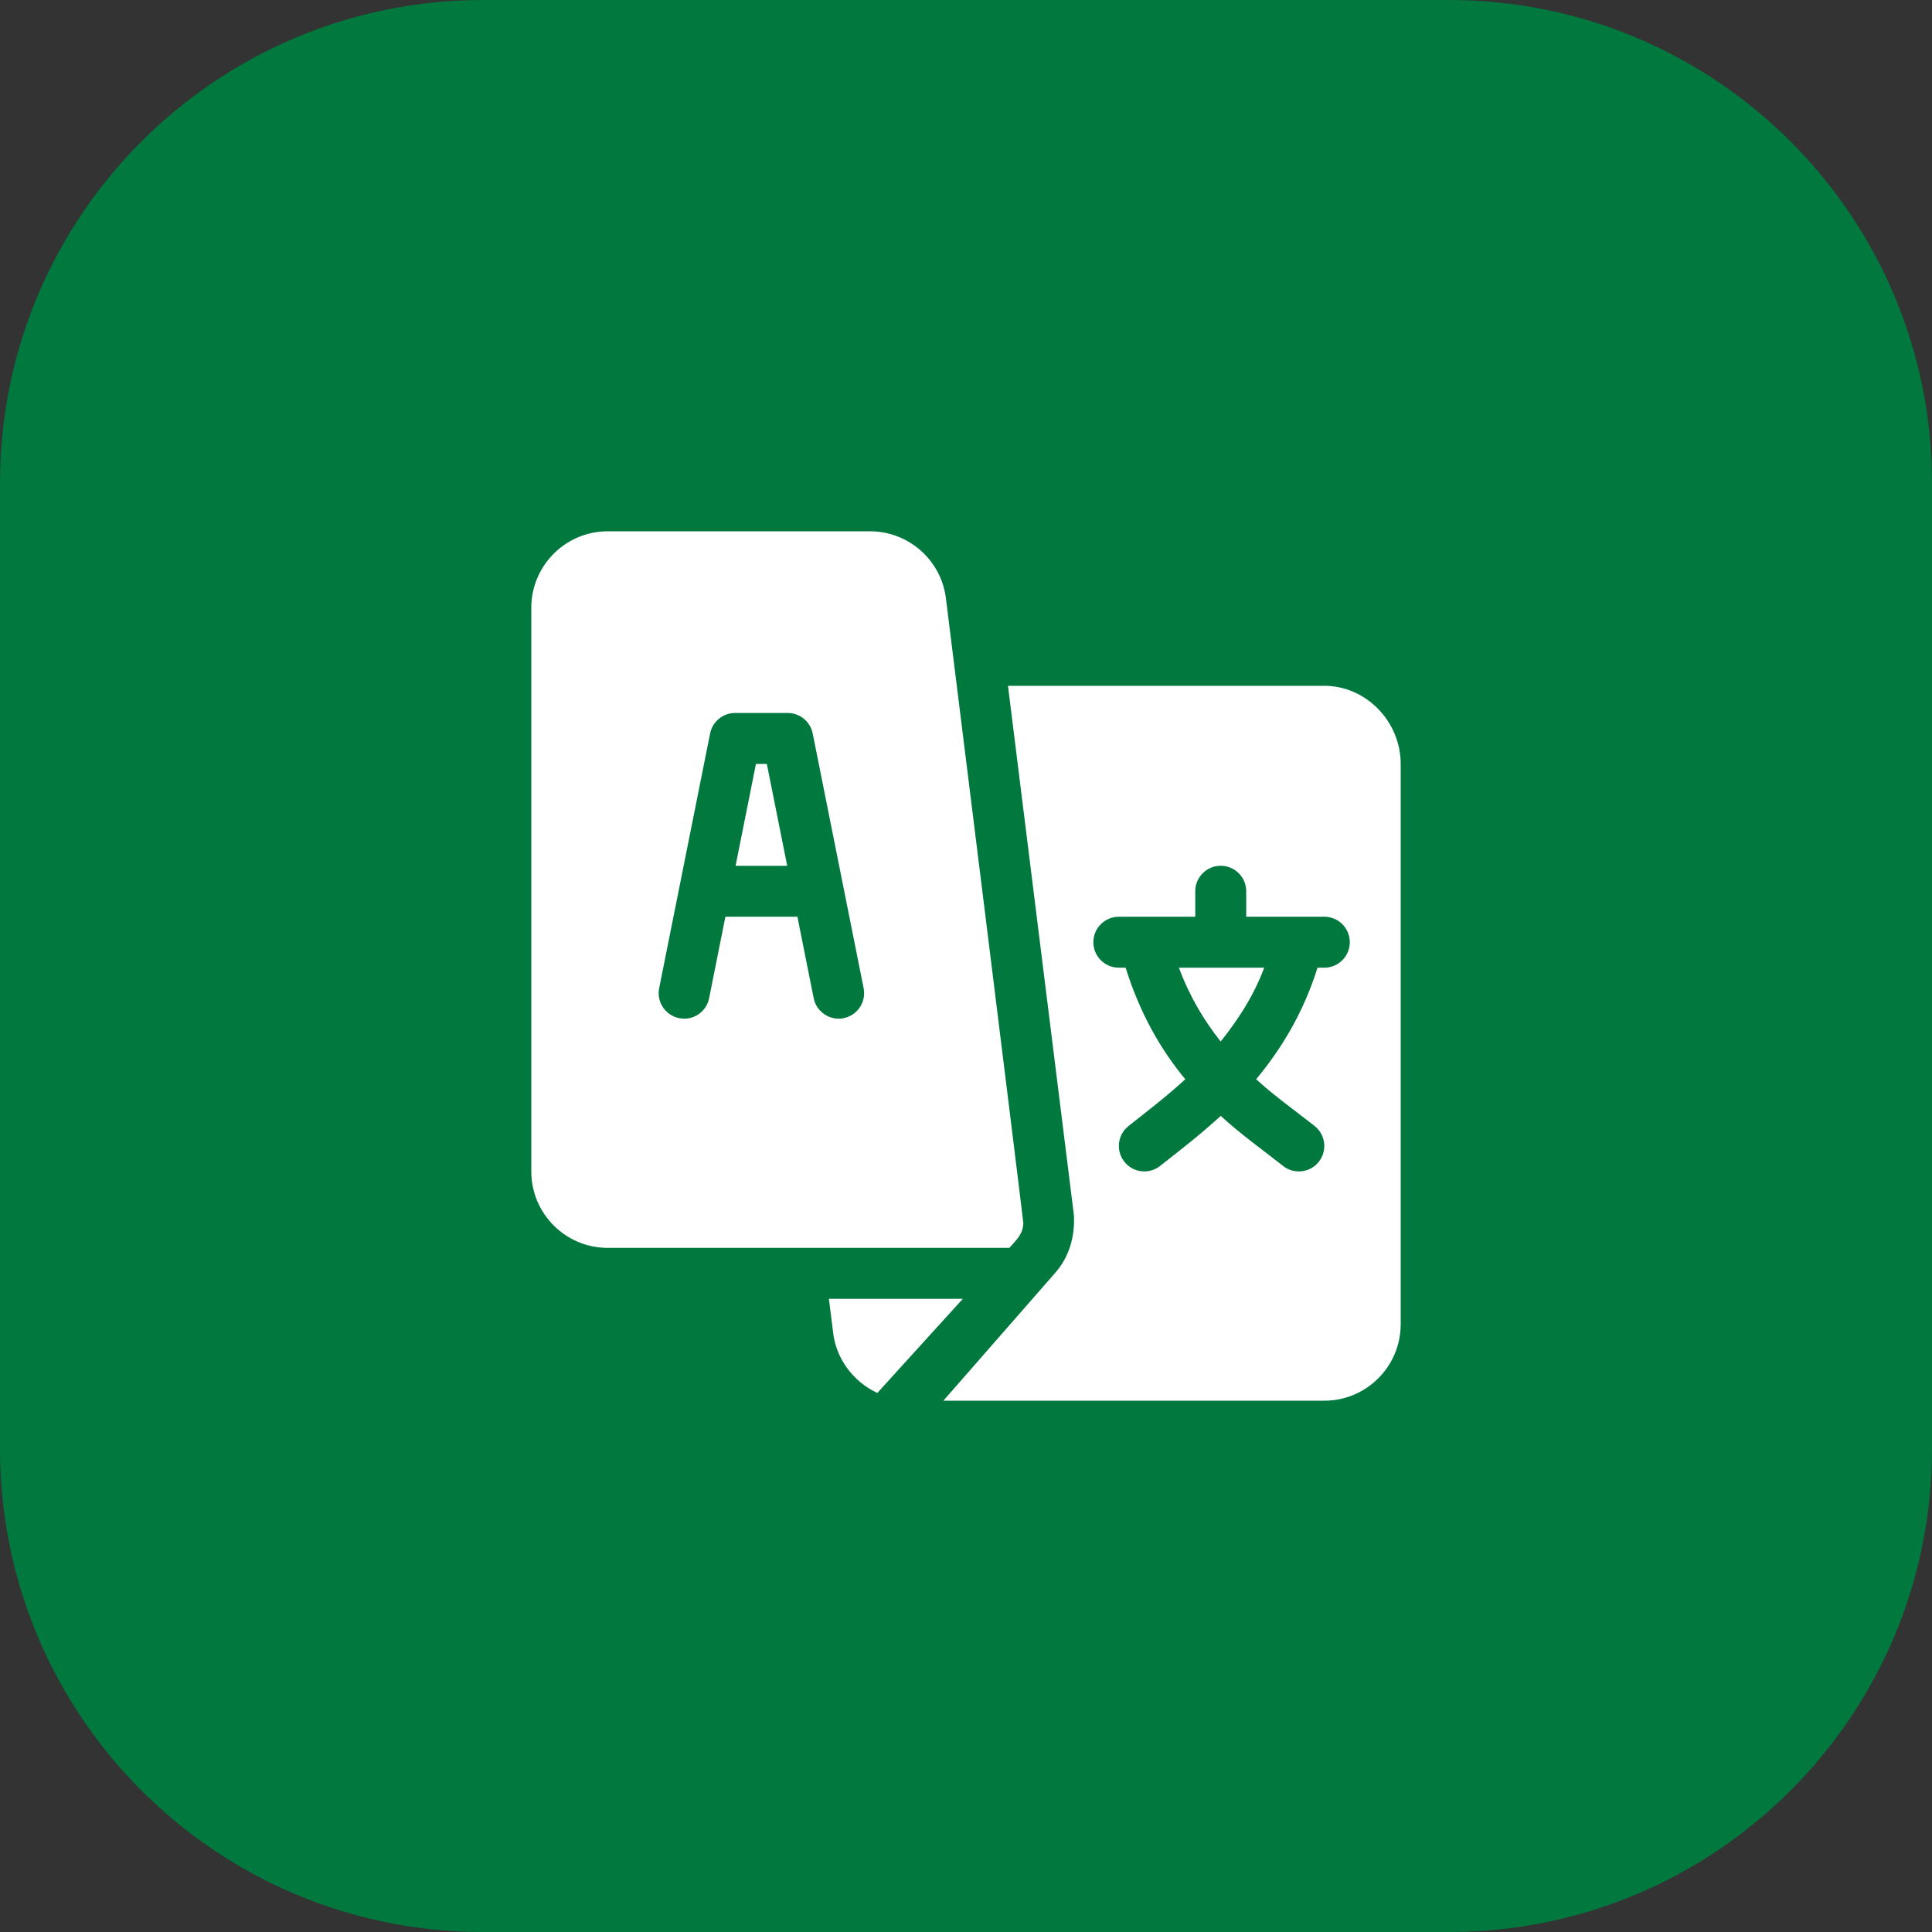
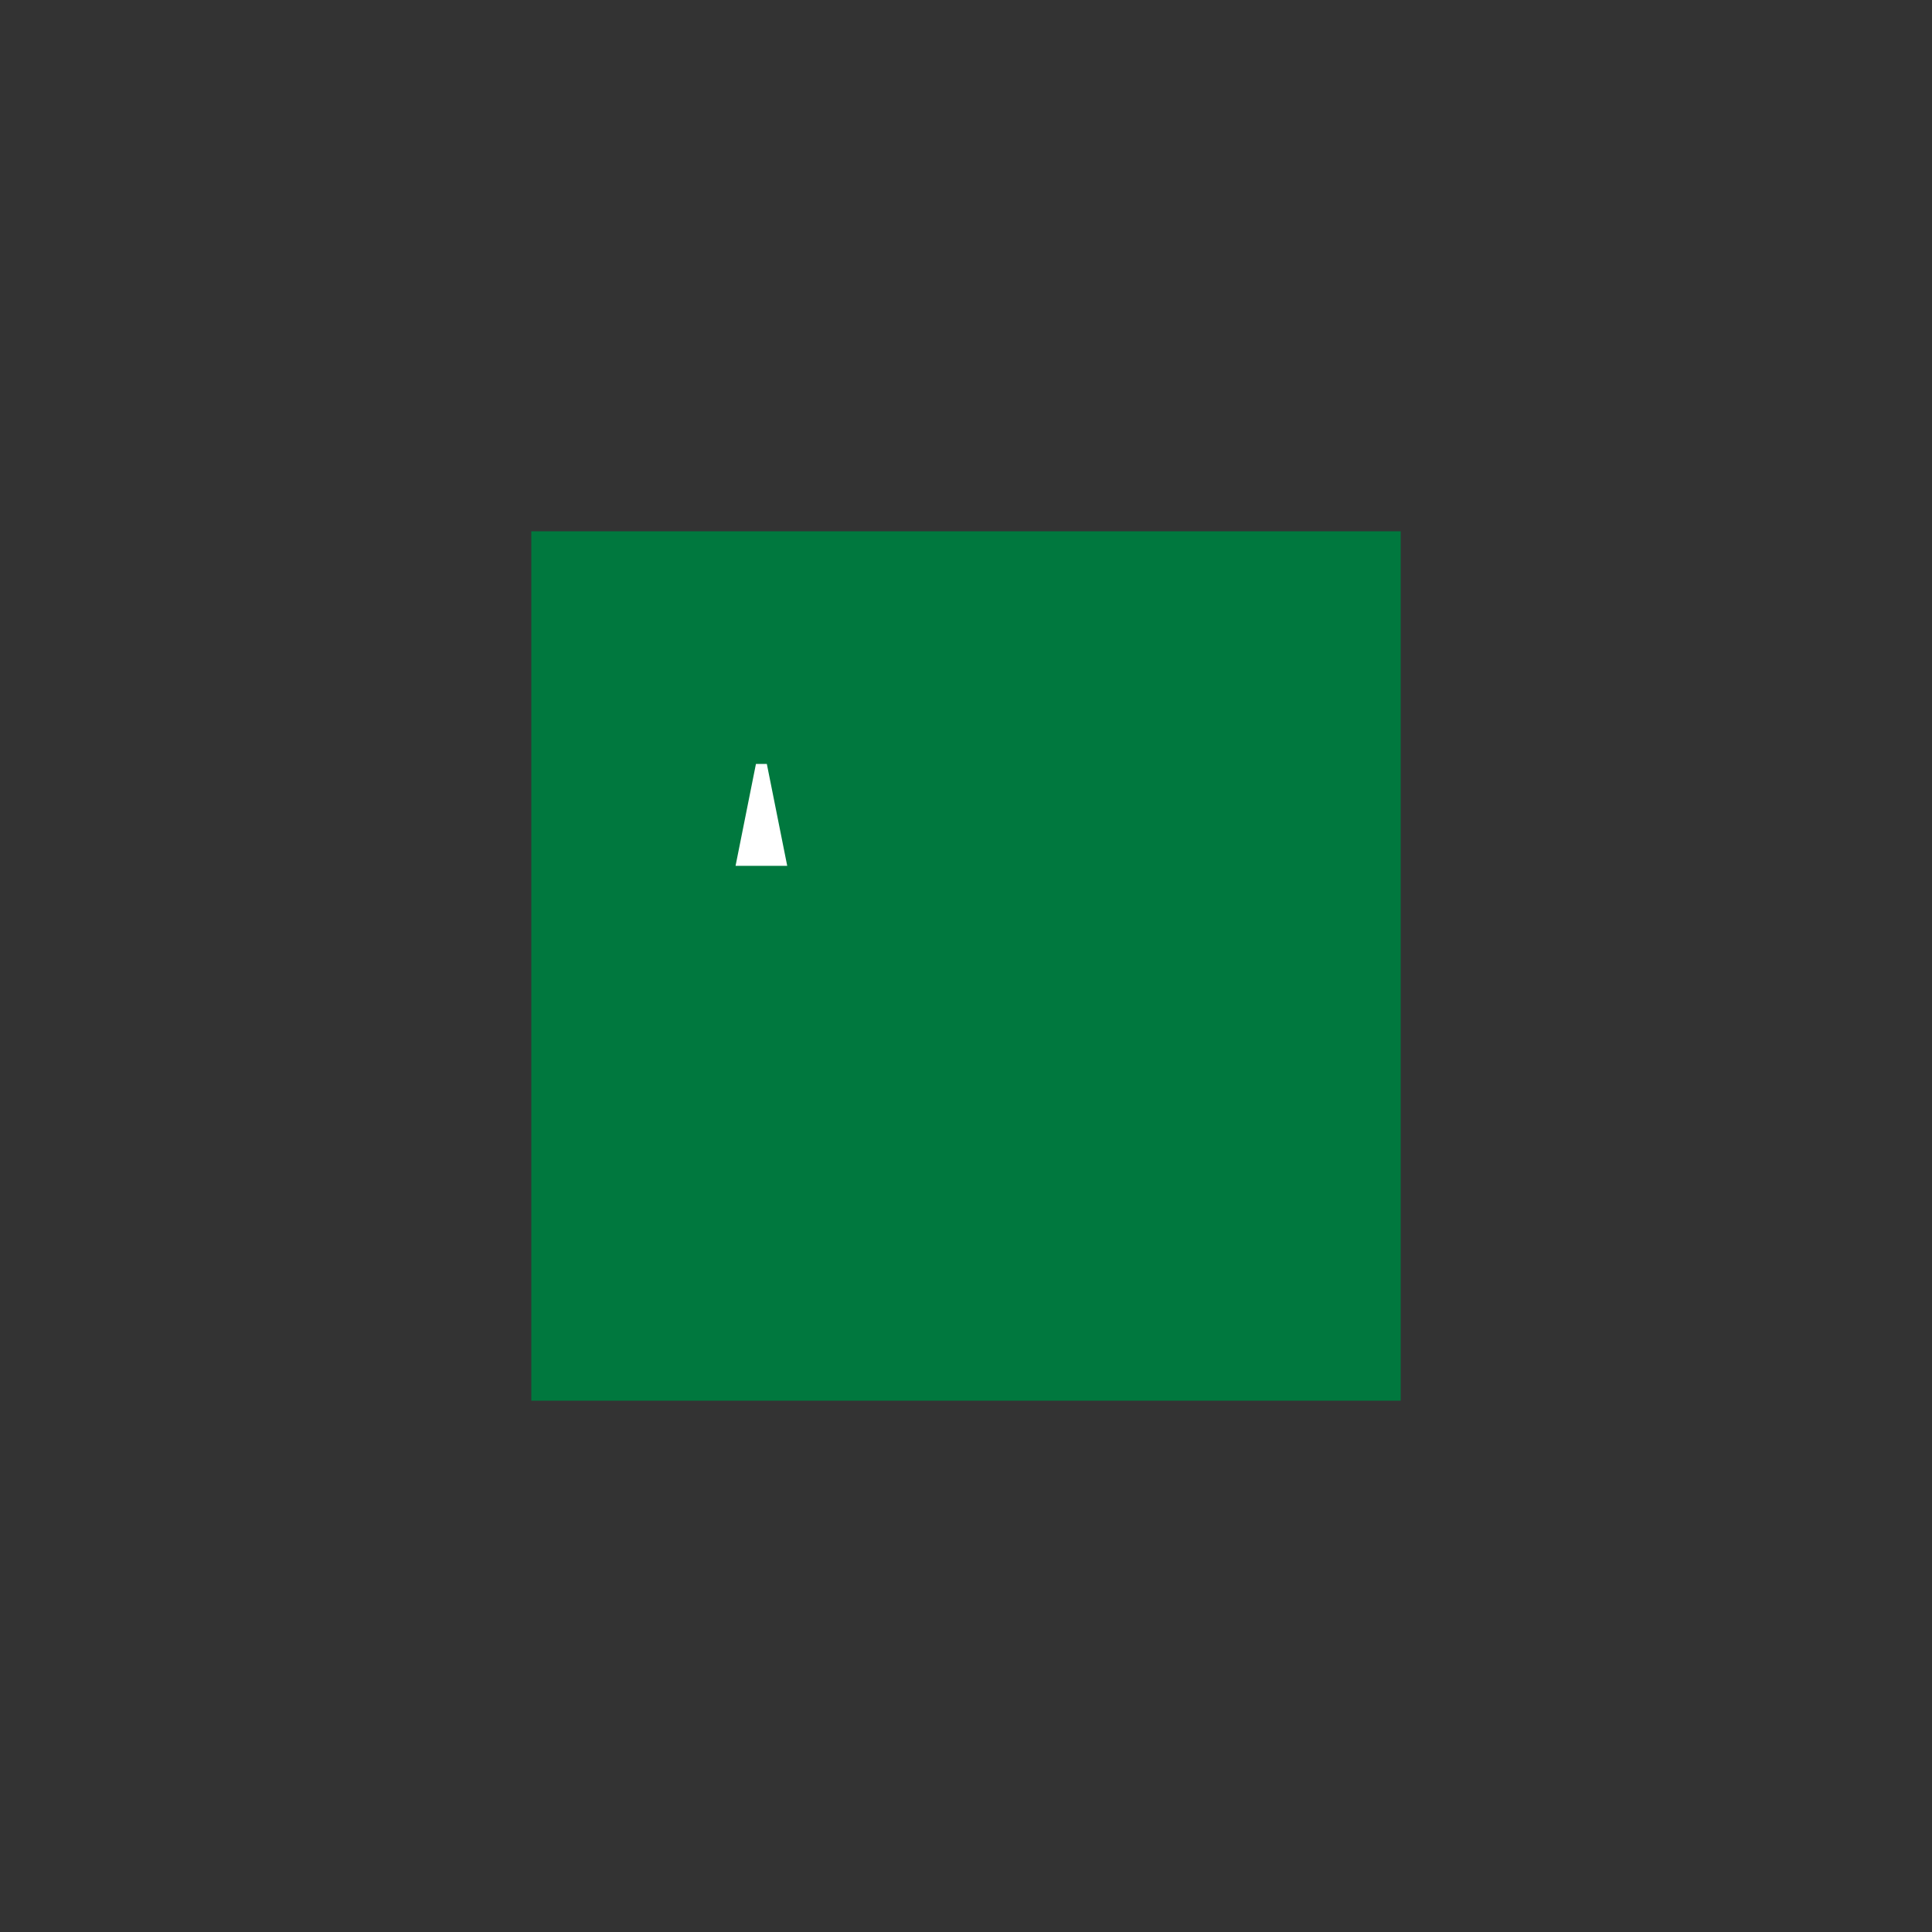
<svg xmlns="http://www.w3.org/2000/svg" version="1.1" id="Layer_1" x="0px" y="0px" width="80px" height="80px" viewBox="0 0 80 80" enable-background="new 0 0 80 80" xml:space="preserve">
  <rect x="0" y="0" width="80" height="80" fill="#333333" stroke="none" />
-   <path fill="#00783E" d="M20,0h40c11.046,0,20,8.954,20,20v40c0,11.046-8.954,20-20,20H20C8.954,80,0,71.046,0,60V20  C0,8.954,8.954,0,20,0z" />
  <rect x="22" y="22" fill="#00783E" width="36" height="36" />
  <path fill="#FFFFFF" d="M31.753,31.633h-0.451l-0.844,4.219h2.139L31.753,31.633z" />
-   <path fill="#FFFFFF" d="M48.815,40.07c0.456,1.224,1.062,2.214,1.731,3.057c0.67-0.843,1.347-1.834,1.802-3.057H48.815z" />
-   <path fill="#FFFFFF" d="M54.836,28.398H41.738l2.73,21.915c0.049,0.896-0.196,1.74-0.781,2.401L39.063,58h15.773  C56.58,58,58,56.58,58,54.836V31.633C58,29.888,56.58,28.398,54.836,28.398z M54.836,40.07h-0.281  c-0.601,1.926-1.553,3.432-2.541,4.619c0.774,0.709,1.604,1.29,2.427,1.941c0.454,0.363,0.528,1.026,0.163,1.481  c-0.362,0.454-1.028,0.528-1.481,0.163c-0.896-0.705-1.735-1.297-2.575-2.068c-0.84,0.771-1.609,1.363-2.505,2.068  c-0.453,0.365-1.119,0.291-1.481-0.163c-0.365-0.455-0.291-1.118,0.163-1.481c0.823-0.651,1.582-1.232,2.356-1.941  c-0.988-1.188-1.87-2.693-2.471-4.619h-0.281c-0.583,0-1.055-0.472-1.055-1.055s0.472-1.055,1.055-1.055h3.164v-1.055  c0-0.583,0.472-1.055,1.055-1.055s1.055,0.472,1.055,1.055v1.055h3.234c0.583,0,1.055,0.472,1.055,1.055S55.419,40.07,54.836,40.07z  " />
-   <path fill="#FFFFFF" d="M39.168,24.771C38.971,23.192,37.621,22,36.028,22H25.164C23.419,22,22,23.419,22,25.164v23.344  c0,1.744,1.419,3.164,3.164,3.164c6.305,0,10.84,0,16.633,0c0.307-0.352,0.565-0.572,0.576-1.031  C42.375,50.525,39.182,24.886,39.168,24.771z M34.934,42.159c-0.559,0.115-1.126-0.248-1.241-0.827l-0.674-3.371h-2.982  l-0.674,3.371c-0.113,0.57-0.663,0.945-1.241,0.827c-0.57-0.114-0.941-0.669-0.827-1.241l2.109-10.547  c0.099-0.492,0.532-0.848,1.034-0.848h2.18c0.502,0,0.935,0.355,1.034,0.848l2.109,10.547C35.875,41.49,35.504,42.045,34.934,42.159  z" />
-   <path fill="#FFFFFF" d="M34.323,53.781l0.181,1.447c0.121,0.969,0.765,1.957,1.824,2.451c1.999-2.201,0.789-0.869,3.541-3.898  H34.323z" />
</svg>